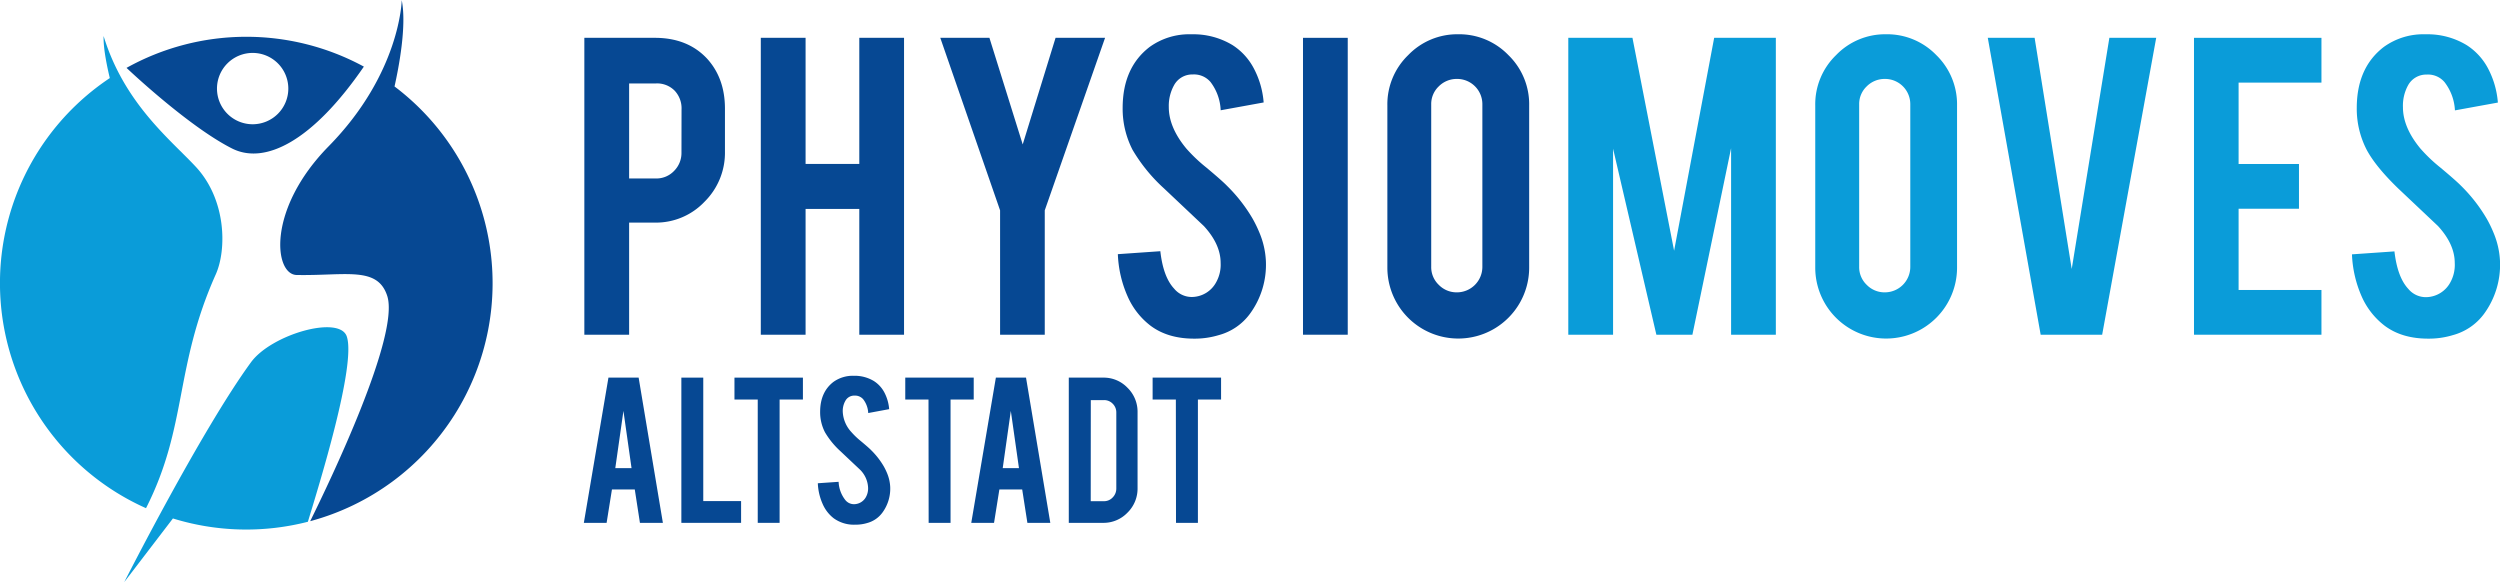
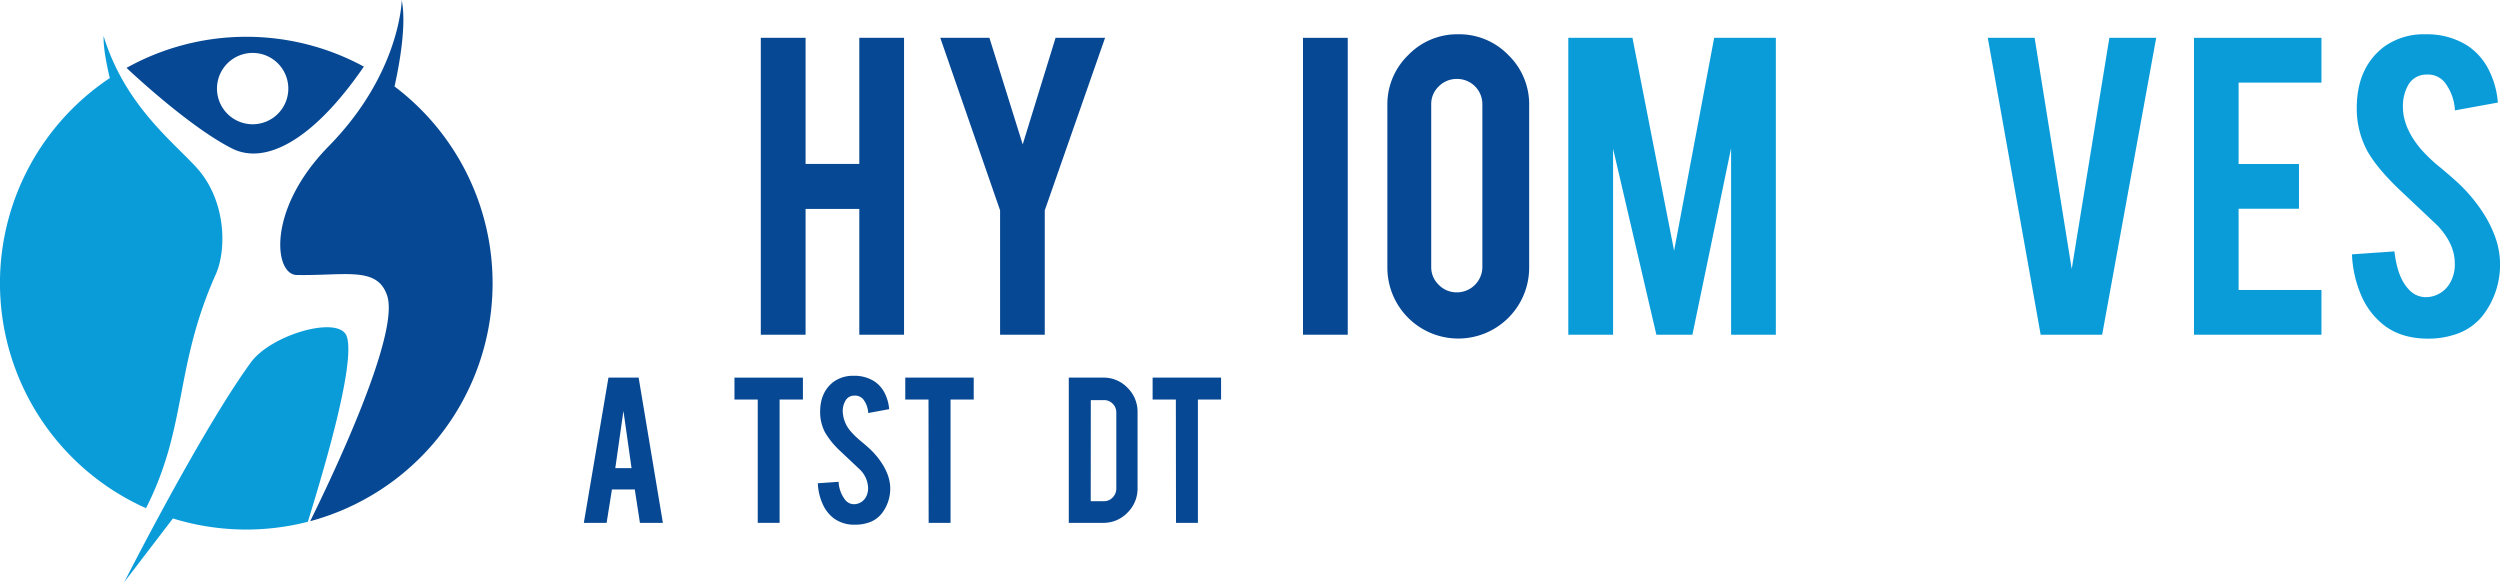
<svg xmlns="http://www.w3.org/2000/svg" viewBox="0 0 693.94 161.58">
  <defs>
    <style>.cls-1{fill:#0a9cd9;}.cls-2{fill:#064893;}</style>
  </defs>
  <title>Element 1</title>
  <g id="Ebene_2" data-name="Ebene 2">
    <g id="Ebene_1-2" data-name="Ebene 1">
      <path class="cls-1" d="M59.89,76.16c3.09-6.91,2.92-20.74-5.51-29.83C47.46,38.87,34.49,28.76,28.76,10c-.13,3.54,1.08,9,1.72,11.67A68.39,68.39,0,0,0,40.53,141.06C52.08,118.28,48.35,102,59.89,76.16ZM96.26,93.4c-2-6-20.93-.6-26.6,7.17-13.83,18.94-35.17,61-35.17,61L48,143.91a68.8,68.8,0,0,0,37.46.92C88.54,134.71,98.92,101.36,96.26,93.4Z" />
      <path class="cls-2" d="M109.51,24c1.12-5,3.44-16.78,2-23.95,0,0-.34,20.25-20.3,40.57C74,58.16,76.09,76.22,82.35,76.33c13.61.25,22.45-2.51,25.14,5.82,3.54,11-16,51.59-21.39,62.52A68.4,68.4,0,0,0,109.51,24ZM101,18.49a68.4,68.4,0,0,0-65.88.35S52.12,35,64.38,41.2C73.58,45.87,86.83,39.11,101,18.49Zm-30.87,16a9.9,9.9,0,1,1,9.9-9.9A9.9,9.9,0,0,1,70.15,34.49Z" />
-       <path class="cls-2" d="M181.77,10.5q9.07,0,14.46,5.74,5,5.46,5,13.91v12A19.11,19.11,0,0,1,195.56,56a18.58,18.58,0,0,1-13.76,5.79h-7.17V92.91H162.2V10.5Zm7.41,19.88a7.15,7.15,0,0,0-1.92-5.22,6.84,6.84,0,0,0-5.15-2h-7.48V49.54h7.48a6.75,6.75,0,0,0,5-2.1,7,7,0,0,0,2.05-5Z" />
      <path class="cls-2" d="M223.61,58V92.91H211.18V10.5h12.43v35h14.91v-35h12.42V92.91H238.52V58Z" />
      <path class="cls-2" d="M277.6,58.39,261,10.5h13.64l9.24,29.59L293,10.5h13.74L290,58.39V92.91H277.6Z" />
-       <path class="cls-2" d="M351.38,72.44a23,23,0,0,1-4.48,14.73A15.79,15.79,0,0,1,338.37,93a23,23,0,0,1-6.92,1q-7.32,0-12.11-3.61A20.65,20.65,0,0,1,313,82.27a31.8,31.8,0,0,1-2.71-11.72l11.79-.82q.81,7.18,3.84,10.4a6.32,6.32,0,0,0,5.11,2.3,7.73,7.73,0,0,0,6.5-4A10,10,0,0,0,338.82,73q0-5.2-4.66-10.26L323.09,52.29a45.92,45.92,0,0,1-8.72-10.7A24.92,24.92,0,0,1,311.62,30q0-11.25,7.54-17a18.79,18.79,0,0,1,11.57-3.48,21,21,0,0,1,11.39,3A17.06,17.06,0,0,1,348,18.93a24.13,24.13,0,0,1,2.76,9.51l-11.93,2.17A13.84,13.84,0,0,0,336,22.75a6,6,0,0,0-4.92-2.08,5.73,5.73,0,0,0-5.2,3,11.77,11.77,0,0,0-1.45,6.06q0,5.64,4.88,11.52a43.86,43.86,0,0,0,5.52,5.24q4.33,3.62,5.73,5.06a43.63,43.63,0,0,1,7.1,9.08,34.35,34.35,0,0,1,1.9,3.89A23.13,23.13,0,0,1,351.38,72.44Z" />
      <path class="cls-2" d="M374.1,92.91H361.68V10.5H374.1Z" />
      <path class="cls-2" d="M404.69,9.51a19,19,0,0,1,14,5.78,19,19,0,0,1,5.77,14v45a19.68,19.68,0,1,1-39.36,0v-45a19,19,0,0,1,5.79-14A18.89,18.89,0,0,1,404.69,9.51ZM411.47,29a7,7,0,0,0-7.1-7.09,7,7,0,0,0-5,2.06,6.76,6.76,0,0,0-2.1,5v45.1a6.78,6.78,0,0,0,2.1,5,6.89,6.89,0,0,0,5,2.08,7.07,7.07,0,0,0,7.1-7.09Z" />
      <path class="cls-1" d="M447.75,92.91H435.32V10.5h17.81l11.56,59.1,11.12-59.1h17.12V92.91H480.51V41.13L469.77,92.91h-10L447.75,41.27Z" />
-       <path class="cls-1" d="M523.47,9.51a19,19,0,0,1,14,5.78,19.07,19.07,0,0,1,5.76,14v45a19.68,19.68,0,1,1-39.36,0v-45a19,19,0,0,1,5.79-14A18.89,18.89,0,0,1,523.47,9.51ZM530.25,29a7,7,0,0,0-7.09-7.09,7,7,0,0,0-5,2.06,6.76,6.76,0,0,0-2.1,5v45.1a6.78,6.78,0,0,0,2.1,5,6.89,6.89,0,0,0,5,2.08,7.07,7.07,0,0,0,7.09-7.09Z" />
      <path class="cls-1" d="M566.44,92.91,551.76,10.5h13l10.3,64.16L585.51,10.5h13l-15,82.41Z" />
      <path class="cls-1" d="M609,92.91V10.5h35.38V22.93h-23V45.52h16.76V57.94H621.38V80.49h23V92.91Z" />
      <path class="cls-1" d="M693.94,72.44a23.09,23.09,0,0,1-4.47,14.73A15.85,15.85,0,0,1,680.93,93,22.9,22.9,0,0,1,674,94q-7.32,0-12.11-3.61a20.76,20.76,0,0,1-6.33-8.07,32,32,0,0,1-2.71-11.72l11.79-.82q.83,7.18,3.84,10.4a6.32,6.32,0,0,0,5.11,2.3,7.76,7.76,0,0,0,6.51-4A10,10,0,0,0,681.38,73q0-5.2-4.65-10.26L665.66,52.29q-6.2-6-8.72-10.7A24.81,24.81,0,0,1,654.18,30q0-11.25,7.55-17a18.74,18.74,0,0,1,11.56-3.48,20.94,20.94,0,0,1,11.39,3,17.16,17.16,0,0,1,5.92,6.44,24.29,24.29,0,0,1,2.75,9.51l-11.92,2.17a13.91,13.91,0,0,0-2.9-7.86,6,6,0,0,0-4.92-2.08,5.74,5.74,0,0,0-5.2,3A11.77,11.77,0,0,0,667,29.75q0,5.64,4.88,11.52a43,43,0,0,0,5.51,5.24q4.33,3.62,5.74,5.06a43.9,43.9,0,0,1,7.09,9.08,32.73,32.73,0,0,1,1.9,3.89A23.13,23.13,0,0,1,693.94,72.44Z" />
      <path class="cls-2" d="M169.86,135.87l-1.48,9.26h-6.32l6.83-40.31h8.38L184,145.13h-6.37l-1.43-9.26Zm3.19-21.81-2.26,15.88h4.51Z" />
-       <path class="cls-2" d="M205.71,145.13H189.13V104.82h6.08v34.27h10.5Z" />
      <path class="cls-2" d="M210.33,110.9h-6.46v-6.08h19v6.08H216.4v34.23h-6.07Z" />
      <path class="cls-2" d="M247.1,135.12a11.22,11.22,0,0,1-2.19,7.2,7.7,7.7,0,0,1-4.17,2.85,11.17,11.17,0,0,1-3.38.47,9.56,9.56,0,0,1-5.93-1.77,10.1,10.1,0,0,1-3.09-4,15.52,15.52,0,0,1-1.33-5.73l5.77-.4a8.74,8.74,0,0,0,1.88,5.08,3.07,3.07,0,0,0,2.5,1.13,3.79,3.79,0,0,0,3.18-1.94,4.94,4.94,0,0,0,.62-2.68,7.45,7.45,0,0,0-2.28-5q-1.81-1.7-5.41-5.1A22.55,22.55,0,0,1,229,120a12.12,12.12,0,0,1-1.35-5.66q0-5.49,3.69-8.33a9.23,9.23,0,0,1,5.66-1.7,10.27,10.27,0,0,1,5.57,1.46,8.42,8.42,0,0,1,2.9,3.15,12,12,0,0,1,1.34,4.65L241,114.65a6.77,6.77,0,0,0-1.41-3.84,3,3,0,0,0-2.41-1,2.78,2.78,0,0,0-2.54,1.48,5.64,5.64,0,0,0-.71,3,8.88,8.88,0,0,0,2.39,5.64,21.48,21.48,0,0,0,2.69,2.56c1.41,1.18,2.35,2,2.81,2.48a21.39,21.39,0,0,1,3.47,4.44,17.28,17.28,0,0,1,.93,1.9A11.4,11.4,0,0,1,247.1,135.12Z" />
      <path class="cls-2" d="M257.73,110.9h-6.45v-6.08h19v6.08h-6.43v34.23h-6.08Z" />
-       <path class="cls-2" d="M277.4,135.87l-1.48,9.26H269.6l6.83-40.31h8.37l6.74,40.31h-6.36l-1.44-9.26Zm3.18-21.81-2.25,15.88h4.51Z" />
      <path class="cls-2" d="M315.76,135.49a9.33,9.33,0,0,1-2.8,6.81,9.18,9.18,0,0,1-6.74,2.83h-9.55V104.82h9.55a9.12,9.12,0,0,1,6.76,2.83,9.28,9.28,0,0,1,2.78,6.78Zm-13,3.63h3.65a3.24,3.24,0,0,0,2.45-1.05,3.48,3.48,0,0,0,1-2.47V114.52a3.38,3.38,0,0,0-1-2.46,3.29,3.29,0,0,0-2.43-1h-3.65Z" />
      <path class="cls-2" d="M326.39,110.9h-6.45v-6.08h19v6.08h-6.43v34.23h-6.08Z" />
    </g>
  </g>
</svg>